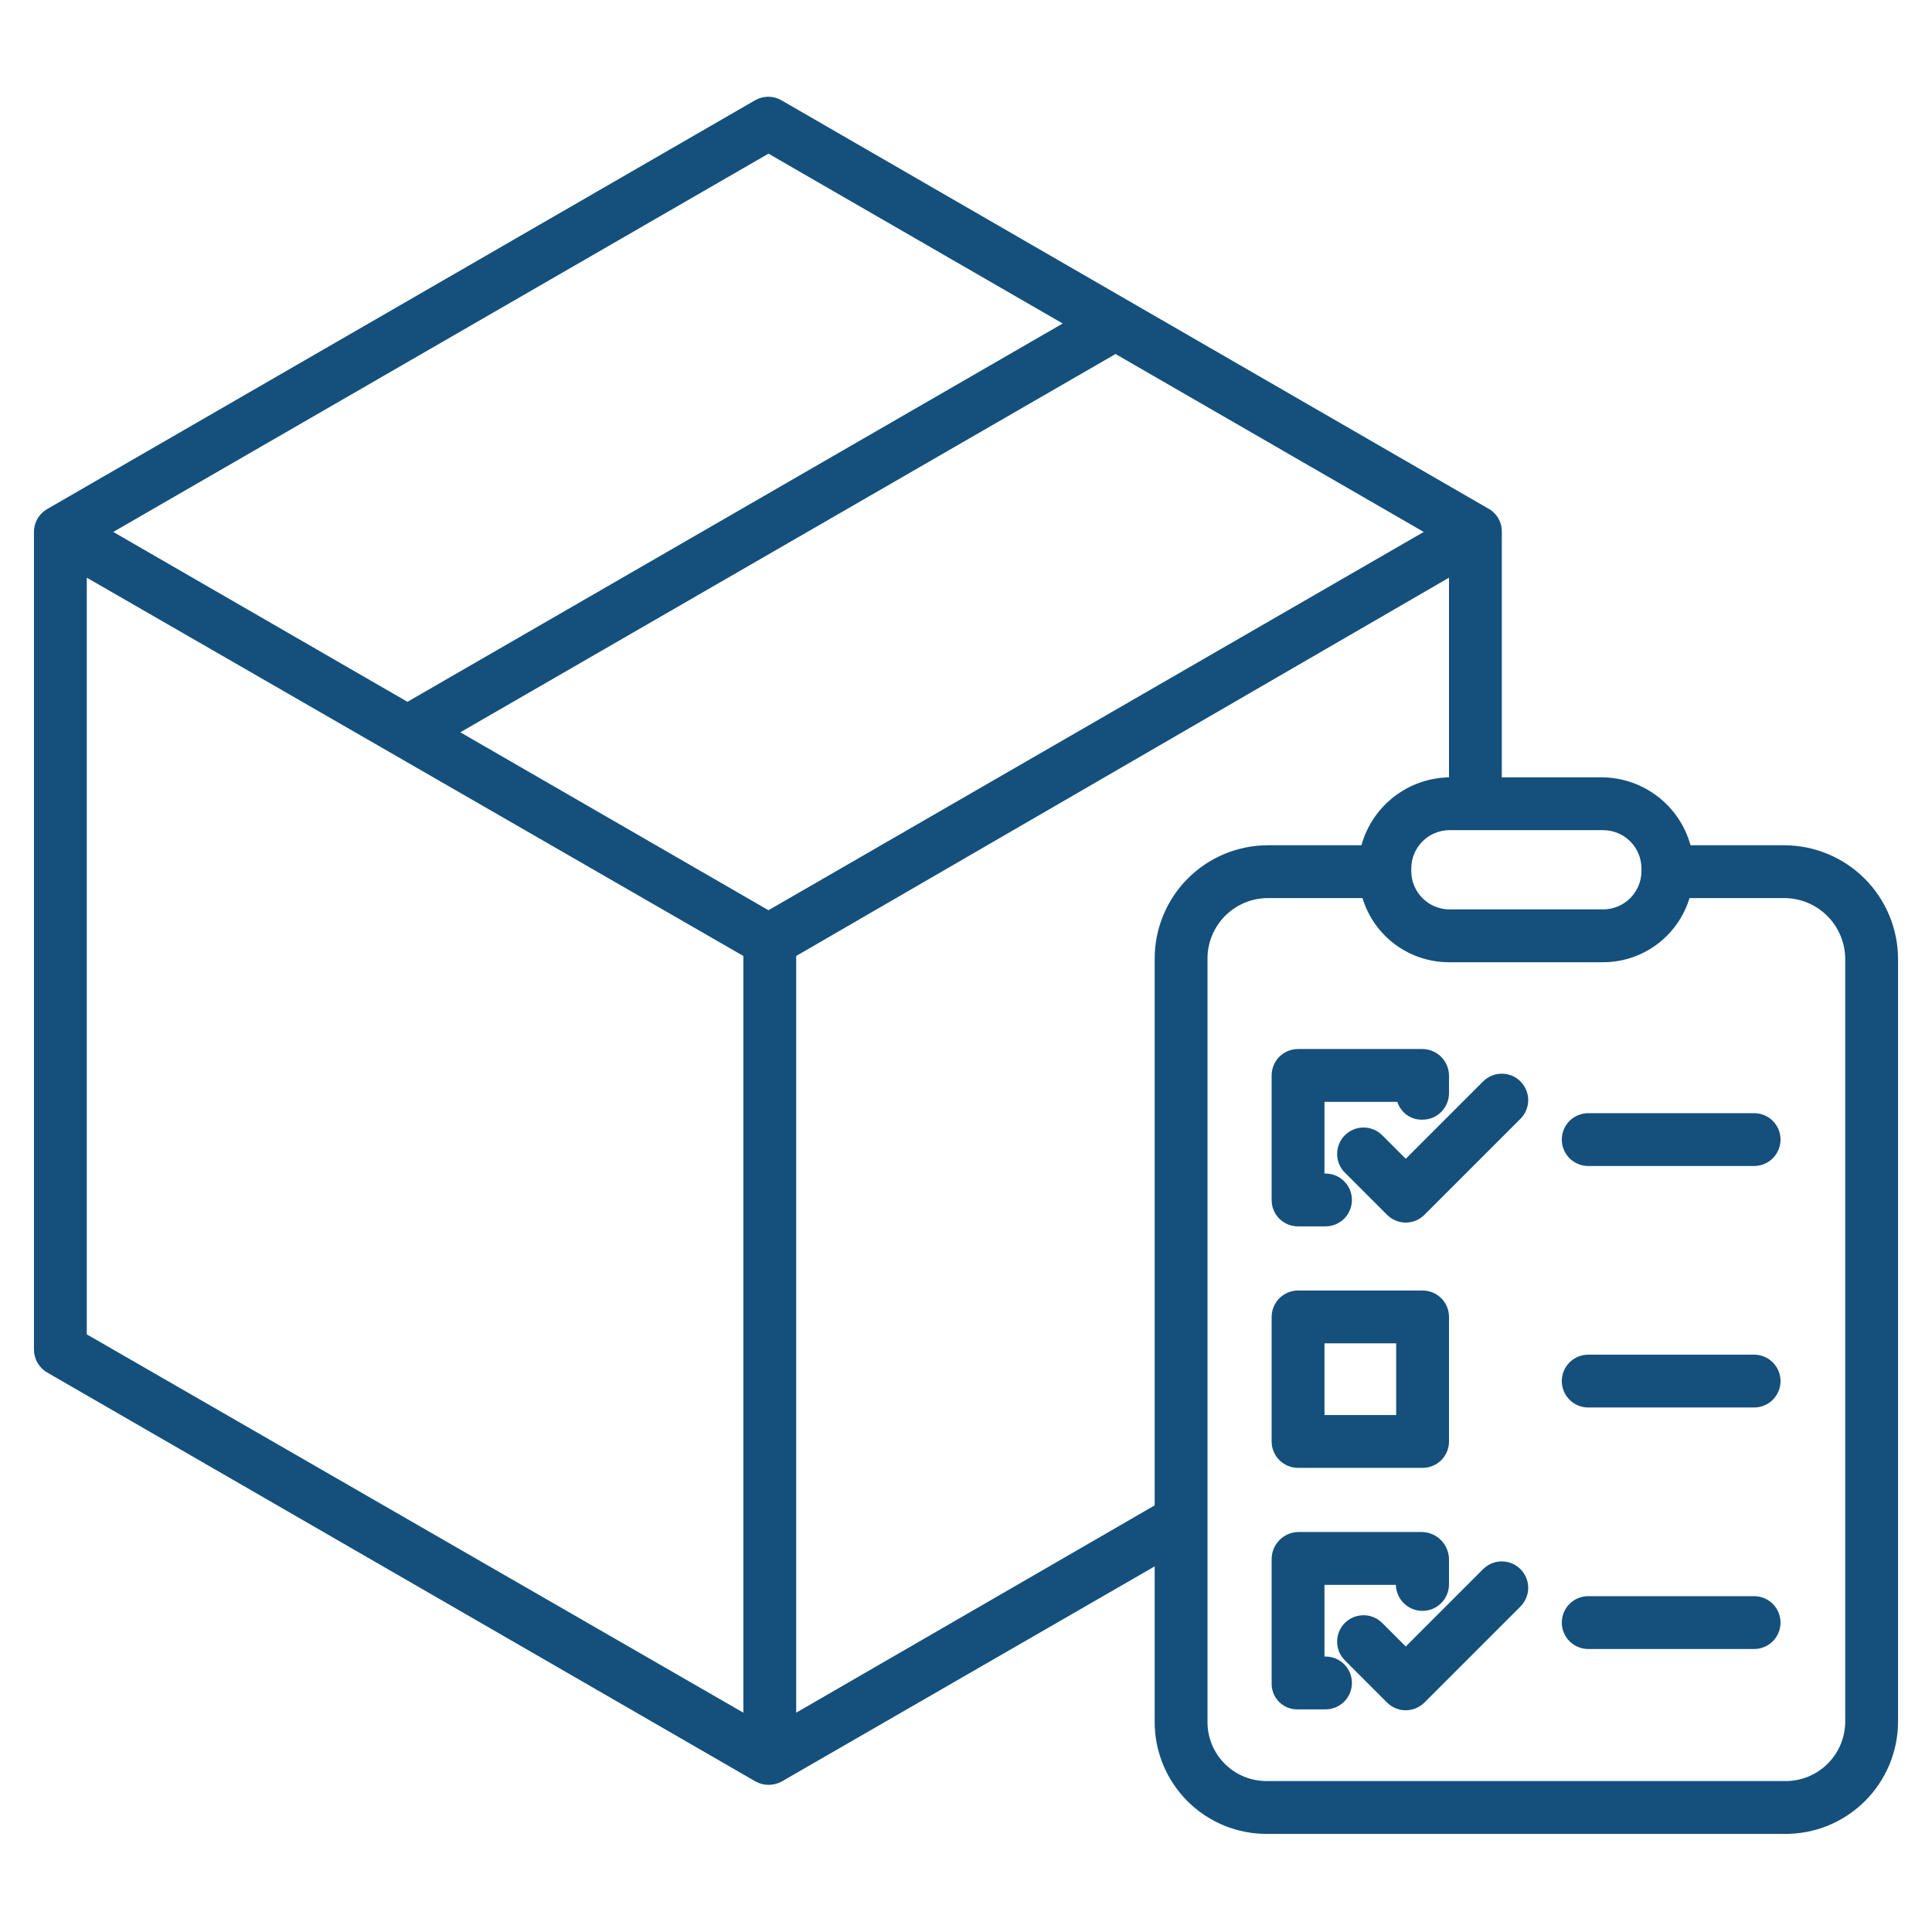
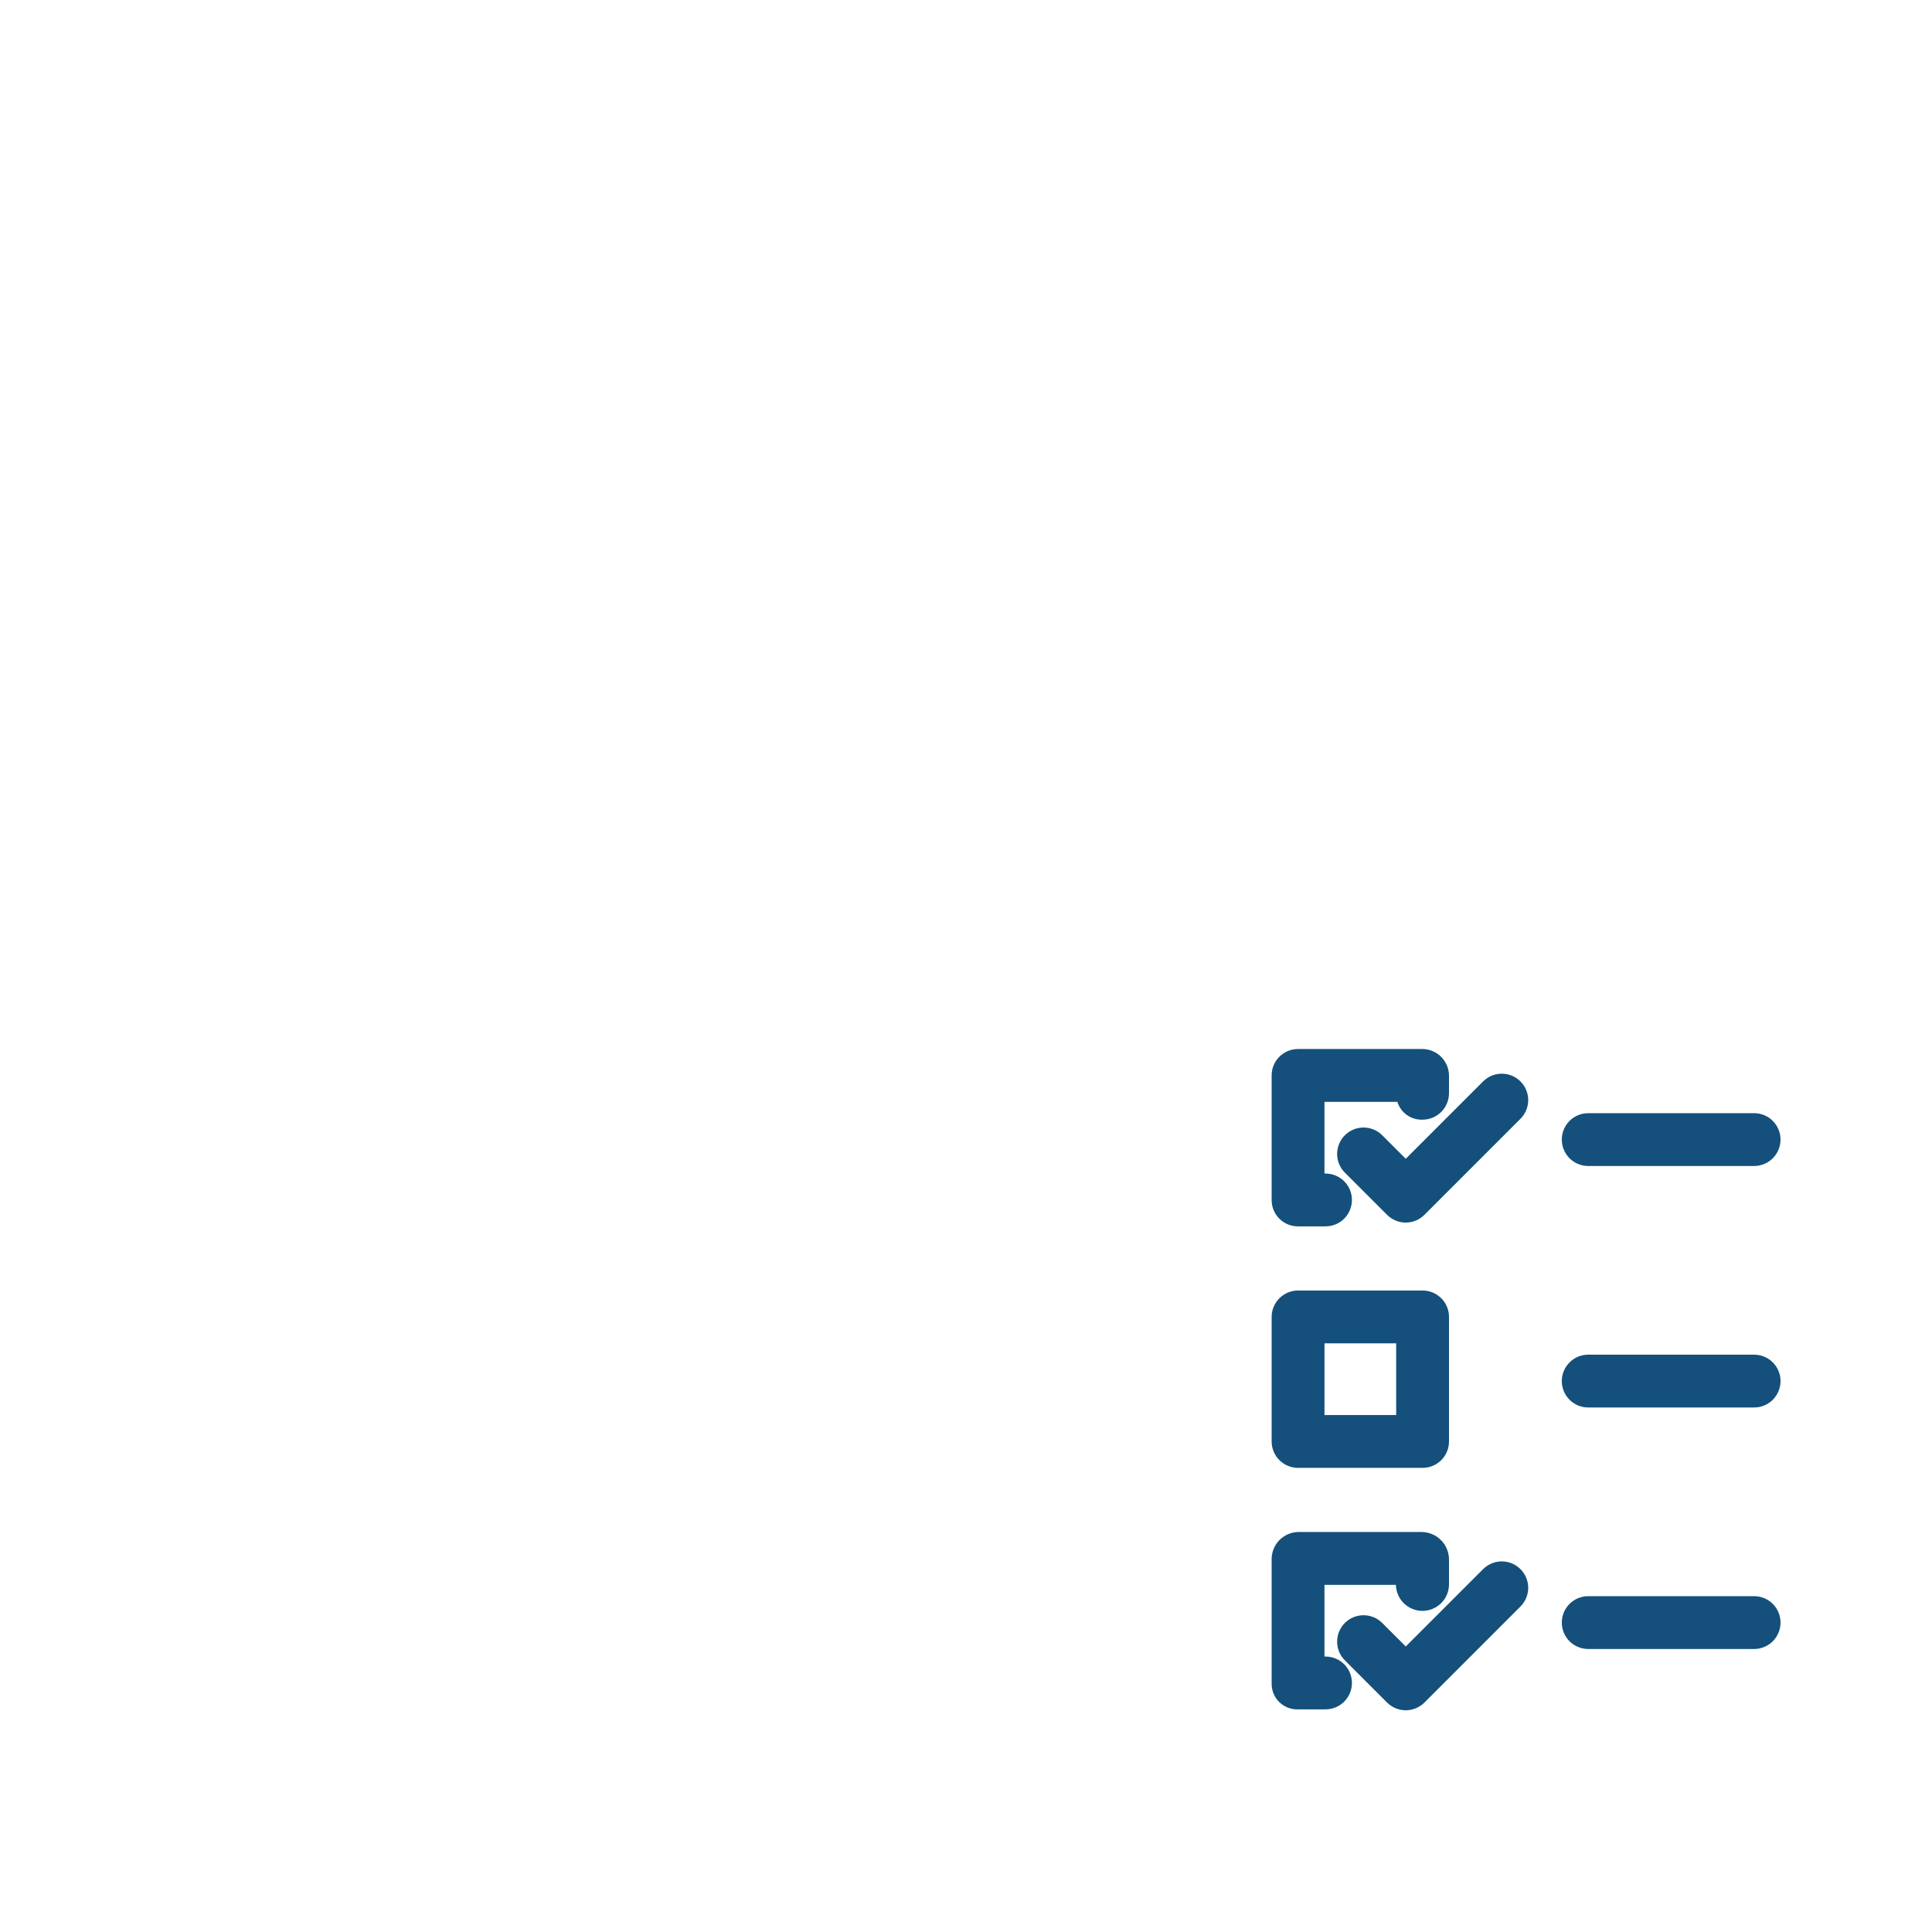
<svg xmlns="http://www.w3.org/2000/svg" width="85" height="85" viewBox="0 0 85 85" fill="none">
-   <path d="M78.511 37.188H74.376C74.141 36.335 73.634 35.582 72.932 35.043C72.231 34.504 71.373 34.208 70.489 34.199H66.074V23.404C66.079 23.202 66.03 23.003 65.933 22.826C65.835 22.649 65.692 22.501 65.519 22.398L34.378 4.411C34.203 4.309 34.003 4.256 33.8 4.256C33.597 4.256 33.398 4.309 33.222 4.411L2.072 22.398C1.896 22.5 1.749 22.647 1.648 22.823C1.547 23 1.493 23.201 1.494 23.404V59.377C1.494 59.581 1.548 59.782 1.65 59.958C1.752 60.135 1.899 60.282 2.075 60.384L33.229 78.37C33.405 78.472 33.606 78.526 33.81 78.526C34.019 78.526 34.225 78.472 34.407 78.37L50.801 68.914V75.75C50.799 76.401 50.926 77.045 51.176 77.647C51.425 78.248 51.791 78.794 52.252 79.252C52.714 79.711 53.262 80.074 53.864 80.32C54.467 80.565 55.112 80.689 55.763 80.684H78.511C79.164 80.69 79.811 80.567 80.416 80.322C81.021 80.077 81.571 79.714 82.035 79.256C82.499 78.797 82.868 78.251 83.121 77.65C83.373 77.048 83.504 76.402 83.506 75.75V42.198C83.505 40.872 82.979 39.601 82.043 38.662C81.107 37.723 79.837 37.193 78.511 37.188ZM70.53 36.523C70.977 36.523 71.406 36.701 71.723 37.017C72.039 37.334 72.217 37.763 72.217 38.21V38.323C72.217 38.77 72.039 39.199 71.723 39.516C71.406 39.832 70.977 40.01 70.53 40.01H63.777C63.329 40.01 62.9 39.832 62.584 39.516C62.268 39.199 62.09 38.77 62.09 38.323V38.21C62.09 37.763 62.268 37.334 62.584 37.017C62.9 36.701 63.329 36.523 63.777 36.523H70.53ZM33.81 6.76L46.755 14.233L17.927 30.877L4.983 23.403L33.81 6.76ZM32.705 75.351L3.818 58.706V25.415L32.705 42.059V75.351ZM33.81 40.046L20.252 32.218L49.079 15.575L62.638 23.403L33.81 40.046ZM50.801 42.198V66.231L35.029 75.351V42.059L63.75 25.415V34.199H63.786C62.901 34.208 62.044 34.504 61.342 35.043C60.641 35.582 60.134 36.335 59.898 37.188H55.763C54.441 37.194 53.175 37.725 52.244 38.665C51.314 39.605 50.794 40.876 50.801 42.198ZM81.182 75.75C81.18 76.097 81.109 76.441 80.974 76.761C80.838 77.081 80.641 77.37 80.392 77.613C80.144 77.856 79.85 78.047 79.527 78.175C79.204 78.303 78.859 78.366 78.511 78.359H55.763C55.417 78.365 55.074 78.302 54.753 78.173C54.433 78.044 54.141 77.853 53.895 77.61C53.649 77.367 53.455 77.077 53.322 76.758C53.19 76.438 53.123 76.096 53.125 75.75V42.198C53.121 41.849 53.187 41.502 53.318 41.177C53.449 40.853 53.642 40.557 53.887 40.308C54.132 40.058 54.424 39.86 54.746 39.723C55.068 39.586 55.413 39.515 55.763 39.512H59.944C60.193 40.334 60.702 41.054 61.395 41.563C62.088 42.072 62.927 42.342 63.786 42.334H70.489C71.348 42.342 72.187 42.072 72.88 41.563C73.572 41.054 74.082 40.334 74.331 39.512H78.511C79.221 39.516 79.9 39.801 80.4 40.304C80.901 40.808 81.181 41.489 81.182 42.198V75.75Z" fill="#14507B" />
  <path d="M57.101 53.955H58.317C58.625 53.955 58.921 53.833 59.139 53.615C59.357 53.397 59.479 53.101 59.479 52.793C59.479 52.485 59.357 52.189 59.139 51.971C58.921 51.753 58.625 51.631 58.317 51.631H58.271V48.477H61.477C61.55 48.71 61.697 48.913 61.897 49.055C62.096 49.197 62.337 49.269 62.581 49.261C62.89 49.262 63.186 49.141 63.405 48.923C63.624 48.706 63.748 48.41 63.75 48.102V47.32C63.747 47.01 63.623 46.713 63.403 46.495C63.183 46.276 62.885 46.153 62.575 46.152H57.101C56.948 46.153 56.798 46.184 56.657 46.243C56.517 46.302 56.389 46.389 56.282 46.497C56.175 46.605 56.09 46.734 56.033 46.875C55.975 47.016 55.946 47.167 55.947 47.32V52.794C55.946 52.946 55.975 53.097 56.033 53.238C56.09 53.379 56.175 53.507 56.283 53.615C56.39 53.722 56.517 53.808 56.658 53.867C56.798 53.925 56.949 53.955 57.101 53.955Z" fill="#14507B" />
  <path d="M57.109 64.58H62.588C62.896 64.58 63.192 64.458 63.41 64.24C63.628 64.022 63.75 63.726 63.75 63.418V57.94C63.75 57.631 63.628 57.336 63.41 57.118C63.192 56.9 62.896 56.777 62.588 56.777H57.109C56.801 56.777 56.506 56.9 56.288 57.118C56.07 57.336 55.947 57.631 55.947 57.94V63.418C55.947 63.726 56.07 64.022 56.288 64.24C56.506 64.458 56.801 64.58 57.109 64.58ZM58.272 59.102H61.426V62.256H58.272V59.102Z" fill="#14507B" />
  <path d="M58.317 72.881H58.271V69.727H61.414C61.42 70.032 61.545 70.323 61.763 70.537C61.981 70.751 62.275 70.872 62.581 70.872C62.886 70.872 63.18 70.753 63.398 70.539C63.617 70.325 63.743 70.034 63.75 69.729V68.609C63.748 68.295 63.625 67.993 63.406 67.768C63.187 67.543 62.889 67.412 62.575 67.402H57.1C56.789 67.413 56.493 67.545 56.278 67.77C56.062 67.996 55.943 68.297 55.947 68.609V74.084C55.947 74.234 55.977 74.382 56.035 74.52C56.093 74.659 56.179 74.784 56.286 74.888C56.394 74.993 56.522 75.075 56.661 75.129C56.801 75.184 56.95 75.21 57.1 75.205H58.317C58.625 75.205 58.921 75.083 59.139 74.865C59.357 74.647 59.479 74.351 59.479 74.043C59.479 73.735 59.357 73.439 59.139 73.221C58.921 73.003 58.625 72.881 58.317 72.881Z" fill="#14507B" />
  <path d="M65.25 47.579L61.847 50.982L60.812 49.947C60.704 49.839 60.576 49.753 60.435 49.695C60.294 49.636 60.142 49.606 59.99 49.606C59.837 49.606 59.686 49.636 59.545 49.695C59.404 49.753 59.276 49.839 59.168 49.947C59.06 50.055 58.974 50.183 58.916 50.324C58.858 50.465 58.828 50.616 58.828 50.769C58.828 50.921 58.858 51.072 58.916 51.213C58.974 51.354 59.06 51.482 59.168 51.59L61.025 53.447C61.133 53.555 61.261 53.641 61.402 53.699C61.543 53.758 61.694 53.788 61.847 53.788C62 53.788 62.151 53.758 62.292 53.699C62.433 53.641 62.561 53.555 62.669 53.447L66.894 49.222C67.112 49.004 67.235 48.708 67.235 48.4C67.235 48.092 67.112 47.796 66.894 47.578C66.676 47.36 66.381 47.238 66.072 47.238C65.764 47.238 65.469 47.36 65.251 47.578L65.25 47.579Z" fill="#14507B" />
  <path d="M65.25 69.036L61.847 72.439L60.812 71.404C60.704 71.296 60.576 71.21 60.435 71.152C60.294 71.094 60.142 71.064 59.99 71.064C59.837 71.064 59.686 71.094 59.545 71.152C59.404 71.21 59.276 71.296 59.168 71.404C59.06 71.512 58.974 71.64 58.916 71.781C58.858 71.922 58.828 72.073 58.828 72.226C58.828 72.378 58.858 72.529 58.916 72.671C58.974 72.811 59.06 72.94 59.168 73.047L61.025 74.905C61.133 75.013 61.261 75.098 61.402 75.156C61.543 75.215 61.694 75.245 61.847 75.245C62 75.245 62.151 75.215 62.292 75.156C62.433 75.098 62.561 75.013 62.669 74.905L66.894 70.679C67.112 70.461 67.235 70.166 67.235 69.857C67.235 69.549 67.112 69.254 66.894 69.036C66.676 68.818 66.381 68.695 66.072 68.695C65.764 68.695 65.469 68.818 65.251 69.036L65.25 69.036Z" fill="#14507B" />
  <path d="M77.174 48.975H69.875C69.567 48.975 69.271 49.097 69.053 49.315C68.835 49.533 68.713 49.828 68.713 50.137C68.713 50.445 68.835 50.74 69.053 50.959C69.271 51.176 69.567 51.299 69.875 51.299H77.174C77.482 51.299 77.778 51.176 77.996 50.959C78.213 50.74 78.336 50.445 78.336 50.137C78.336 49.828 78.213 49.533 77.996 49.315C77.778 49.097 77.482 48.975 77.174 48.975Z" fill="#14507B" />
  <path d="M77.174 59.6H69.875C69.567 59.6 69.271 59.722 69.053 59.94C68.835 60.158 68.713 60.453 68.713 60.762C68.713 61.07 68.835 61.365 69.053 61.584C69.271 61.801 69.567 61.924 69.875 61.924H77.174C77.482 61.924 77.778 61.801 77.996 61.584C78.213 61.365 78.336 61.07 78.336 60.762C78.336 60.453 78.213 60.158 77.996 59.94C77.778 59.722 77.482 59.6 77.174 59.6Z" fill="#14507B" />
  <path d="M77.174 70.225H69.875C69.567 70.225 69.271 70.347 69.053 70.565C68.835 70.783 68.713 71.079 68.713 71.387C68.713 71.695 68.835 71.99 69.053 72.209C69.271 72.426 69.567 72.549 69.875 72.549H77.174C77.482 72.549 77.778 72.426 77.996 72.209C78.213 71.99 78.336 71.695 78.336 71.387C78.336 71.079 78.213 70.783 77.996 70.565C77.778 70.347 77.482 70.225 77.174 70.225Z" fill="#14507B" />
</svg>